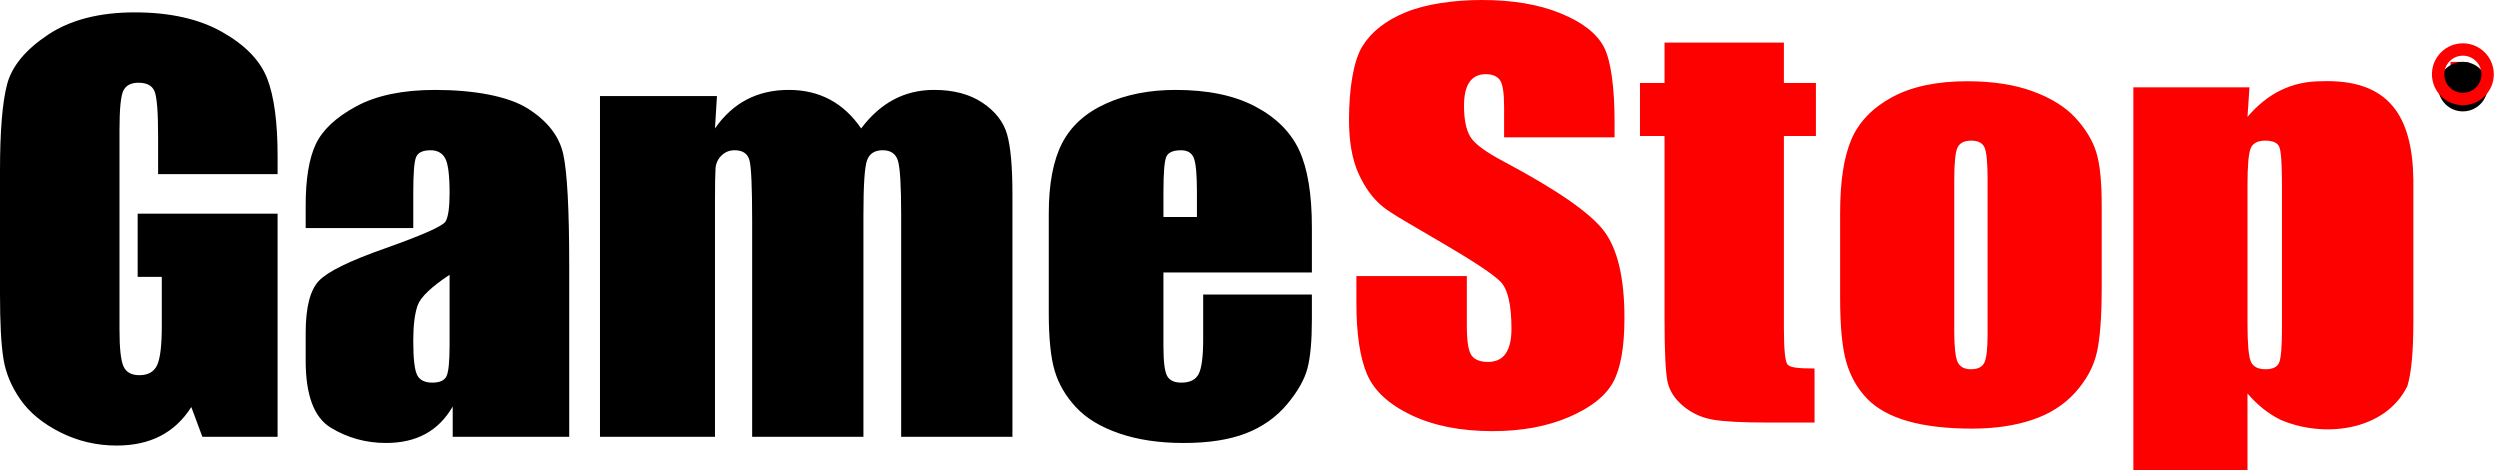
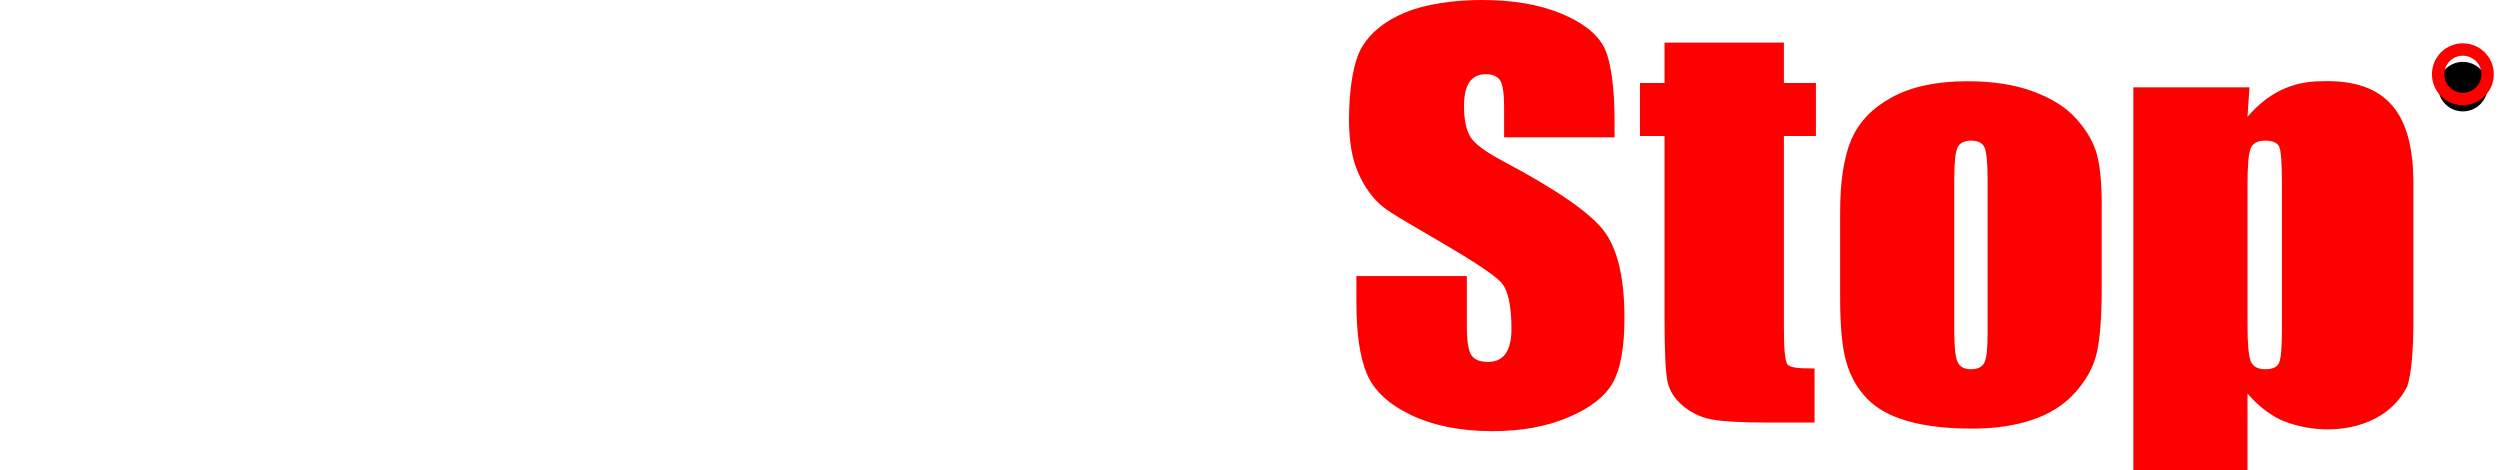
<svg xmlns="http://www.w3.org/2000/svg" xmlns:xlink="http://www.w3.org/1999/xlink" width="202" height="38" viewBox="0 0 202 38">
  <defs>
    <path id="gamestop-b" d="M201,6 C201,7.105 200.105,8 199,8 C197.895,8 197,7.105 197,6 C197,4.895 197.895,4 199,4 C199.53,4 200.039,4.21 200.414,4.586 C200.79,4.961 201,5.47 201,6 Z" />
    <filter id="gamestop-a" width="225%" height="225%" x="-62.5%" y="-62.5%">
      <feGaussianBlur in="SourceAlpha" result="shadowBlurInner1" stdDeviation="1.5" />
      <feOffset dy="1" in="shadowBlurInner1" result="shadowOffsetInner1" />
      <feComposite in="shadowOffsetInner1" in2="SourceAlpha" k2="-1" k3="1" operator="arithmetic" result="shadowInnerInner1" />
      <feColorMatrix in="shadowInnerInner1" values="0 0 0 0 0 0 0 0 0 0 0 0 0 0 0 0 0 0 0.5 0" />
    </filter>
  </defs>
  <g fill="none" fill-rule="evenodd">
-     <path fill="#000" fill-rule="nonzero" d="M22.429,14.071 L12.775,14.071 L12.775,11.021 C12.775,9.099 12.683,7.895 12.499,7.411 C12.315,6.927 11.88,6.685 11.192,6.685 C10.595,6.685 10.19,6.892 9.976,7.307 C9.762,7.722 9.655,8.787 9.655,10.502 L9.655,26.622 C9.655,28.13 9.762,29.122 9.977,29.6 C10.191,30.077 10.618,30.315 11.261,30.315 C11.964,30.315 12.442,30.046 12.694,29.506 C12.946,28.966 13.073,27.916 13.073,26.352 L13.073,22.369 L11.123,22.369 L11.123,17.265 L22.429,17.265 L22.429,35.294 L16.352,35.294 L15.458,32.888 C14.8,33.924 13.971,34.703 12.969,35.222 C11.968,35.741 10.787,36 9.426,36 C7.806,36 6.288,35.644 4.874,34.932 C3.46,34.22 2.386,33.337 1.652,32.287 C0.918,31.236 0.459,30.132 0.276,28.978 C0.092,27.822 -1.13686838e-13,26.09 -1.13686838e-13,23.78 L-1.13686838e-13,13.801 C-1.13686838e-13,10.592 0.191,8.262 0.574,6.809 C0.956,5.357 2.053,4.025 3.865,2.815 C5.676,1.605 8.02,1 10.894,1 C13.722,1 16.069,1.525 17.934,2.576 C19.8,3.628 21.015,4.877 21.581,6.322 C22.147,7.767 22.43,9.866 22.43,12.619 L22.43,14.071 L22.429,14.071 Z M33.391,18.427 L24.699,18.427 L24.699,16.581 C24.699,14.451 24.971,12.808 25.513,11.653 C26.056,10.499 27.146,9.478 28.782,8.593 C30.417,7.708 32.543,7.266 35.158,7.266 C38.291,7.266 41.055,7.767 42.645,8.77 C44.235,9.773 45.191,11.004 45.512,12.463 C45.833,13.922 45.993,16.927 45.993,21.477 L45.993,35.295 L36.579,35.295 L36.579,32.846 C36.013,33.828 35.283,34.565 34.389,35.056 C33.494,35.547 32.428,35.792 31.19,35.792 C29.569,35.792 28.082,35.381 26.729,34.558 C25.376,33.735 24.699,31.933 24.699,29.153 L24.699,26.892 C24.699,24.831 25.059,23.427 25.778,22.68 C26.496,21.933 28.277,21.062 31.121,20.066 C34.163,18.987 35.792,18.261 36.006,17.888 C36.22,17.515 36.327,16.754 36.327,15.606 C36.327,14.168 36.209,13.23 35.972,12.794 C35.735,12.359 35.341,12.141 34.791,12.141 C34.164,12.141 33.774,12.325 33.621,12.691 C33.468,13.057 33.392,14.008 33.392,15.544 L33.392,18.427 L33.391,18.427 Z M36.327,22.203 C34.844,23.185 33.984,24.008 33.747,24.672 C33.51,25.335 33.392,26.29 33.392,27.535 C33.392,28.96 33.495,29.879 33.701,30.294 C33.908,30.709 34.317,30.916 34.928,30.916 C35.509,30.916 35.888,30.754 36.063,30.429 C36.239,30.104 36.327,29.249 36.327,27.867 L36.327,22.203 L36.327,22.203 Z M57.93,7.763 L57.77,10.377 C58.488,9.34 59.345,8.562 60.338,8.043 C61.332,7.524 62.464,7.264 63.733,7.264 C66.21,7.264 68.159,8.302 69.581,10.377 C70.361,9.34 71.24,8.561 72.218,8.042 C73.197,7.524 74.282,7.264 75.475,7.264 C77.05,7.264 78.353,7.61 79.385,8.301 C80.417,8.993 81.078,9.84 81.369,10.843 C81.66,11.846 81.805,13.474 81.805,15.729 L81.805,35.294 L72.814,35.294 L72.814,17.348 C72.814,14.996 72.726,13.54 72.551,12.981 C72.375,12.42 71.966,12.14 71.324,12.14 C70.666,12.14 70.242,12.417 70.051,12.97 C69.86,13.523 69.765,14.982 69.765,17.347 L69.765,35.293 L60.774,35.293 L60.774,17.804 C60.774,15.106 60.702,13.489 60.557,12.949 C60.411,12.409 60.01,12.14 59.352,12.14 C58.94,12.14 58.588,12.282 58.298,12.565 C58.013,12.836 57.841,13.206 57.816,13.602 C57.786,14.01 57.771,14.879 57.771,16.206 L57.771,35.293 L48.479,35.293 L48.479,7.762 L57.93,7.762 L57.93,7.763 L57.93,7.763 Z M106,22.016 L94.005,22.016 L94.005,27.97 C94.005,29.215 94.105,30.018 94.304,30.377 C94.502,30.737 94.884,30.916 95.45,30.916 C96.153,30.916 96.624,30.678 96.861,30.201 C97.098,29.724 97.216,28.8 97.216,27.431 L97.216,23.8 L106,23.8 L106,25.834 C106,27.535 105.881,28.842 105.644,29.755 C105.407,30.668 104.853,31.643 103.982,32.68 C103.11,33.717 102.005,34.495 100.668,35.015 C99.33,35.533 97.652,35.793 95.633,35.793 C93.676,35.793 91.949,35.537 90.45,35.025 C88.952,34.513 87.786,33.811 86.953,32.919 C86.12,32.027 85.543,31.045 85.222,29.973 C84.901,28.901 84.741,27.342 84.741,25.295 L84.741,17.265 C84.741,14.859 85.1,12.961 85.818,11.571 C86.537,10.18 87.714,9.116 89.35,8.375 C90.986,7.635 92.867,7.265 94.992,7.265 C97.591,7.265 99.736,7.711 101.425,8.604 C103.114,9.496 104.299,10.679 104.98,12.151 C105.66,13.625 106,15.696 106,18.365 L106,22.017 L106,22.016 Z M96.712,17.535 L96.712,15.523 C96.712,14.098 96.628,13.178 96.46,12.763 C96.291,12.348 95.947,12.141 95.427,12.141 C94.785,12.141 94.388,12.317 94.235,12.67 C94.082,13.023 94.006,13.974 94.006,15.523 L94.006,17.535 L96.712,17.535 L96.712,17.535 Z" />
    <path fill="#FD0000" fill-rule="nonzero" d="M130.456,11.097 L121.532,11.097 L121.532,8.648 C121.532,7.505 121.418,6.777 121.19,6.464 C120.962,6.151 120.582,5.994 120.049,5.994 C119.471,5.994 119.034,6.205 118.737,6.627 C118.44,7.049 118.292,7.689 118.292,8.545 C118.292,9.648 118.459,10.478 118.794,11.036 C119.113,11.594 120.019,12.268 121.51,13.057 C125.786,15.329 128.479,17.193 129.589,18.649 C130.7,20.106 131.255,22.453 131.255,25.692 C131.255,28.046 130.947,29.781 130.331,30.897 C129.715,32.013 128.524,32.948 126.759,33.704 C124.994,34.458 122.94,34.836 120.597,34.836 C118.026,34.836 115.831,34.401 114.013,33.53 C112.194,32.659 111.004,31.55 110.441,30.203 C109.878,28.856 109.597,26.944 109.597,24.467 L109.597,22.304 L118.52,22.304 L118.52,26.324 C118.52,27.563 118.646,28.359 118.897,28.713 C119.148,29.067 119.593,29.243 120.232,29.243 C120.871,29.243 121.347,29.018 121.658,28.57 C121.97,28.12 122.126,27.454 122.126,26.57 C122.126,24.623 121.829,23.351 121.236,22.753 C120.628,22.153 119.129,21.154 116.74,19.752 C114.351,18.337 112.469,17.309 111.693,16.669 C110.917,16.029 110.274,15.145 109.765,14.016 C109.255,12.886 109,11.445 109,9.689 C109,7.158 109.362,4.905 110.084,3.735 C110.807,2.565 111.975,1.649 113.587,0.99 C115.2,0.33 117.448,0 119.73,0 C122.226,0 124.352,0.36 126.109,1.082 C127.867,1.804 129.031,2.712 129.601,3.807 C130.172,4.903 130.457,7.165 130.457,9.792 L130.457,11.097 L130.456,11.097 Z M144.139,3.443 L144.139,6.704 L146.726,6.704 L146.726,10.991 L144.139,10.991 L144.139,26.488 C144.139,28.271 144.241,29.263 144.446,29.468 C144.652,29.672 145.109,29.775 146.615,29.775 L146.615,34.142 L142.895,34.142 C140.795,34.142 139.297,34.065 138.399,33.908 C137.501,33.752 136.71,33.391 136.025,32.826 C135.34,32.261 134.914,31.615 134.746,30.887 C134.579,30.159 134.495,28.447 134.495,25.753 L134.495,10.991 L132.51,10.991 L132.51,6.704 L134.495,6.704 L134.495,3.443 L144.139,3.443 L144.139,3.443 Z M169.818,16.567 L169.818,23.201 C169.818,25.637 169.681,27.423 169.407,28.56 C169.133,29.696 168.547,30.757 167.65,31.744 C166.752,32.73 165.6,33.458 164.192,33.927 C162.784,34.397 161.168,34.632 159.342,34.632 C157.303,34.632 155.576,34.431 154.161,34.03 C152.746,33.628 151.647,33.023 150.863,32.213 C150.08,31.403 149.52,30.423 149.186,29.274 C148.851,28.124 148.683,26.399 148.683,24.099 L148.683,17.159 C148.683,14.642 148.988,12.675 149.596,11.259 C150.205,9.844 151.3,8.709 152.883,7.851 C154.466,6.994 156.489,6.565 158.954,6.565 C161.023,6.565 162.8,6.841 164.283,7.392 C165.767,7.943 166.912,8.661 167.718,9.545 C168.524,10.43 169.076,11.342 169.373,12.281 C169.669,13.22 169.818,14.649 169.818,16.567 Z M160.598,14.527 C160.598,13.139 160.513,12.264 160.346,11.904 C160.179,11.543 159.821,11.363 159.273,11.363 C158.726,11.363 158.36,11.543 158.178,11.904 C157.995,12.264 157.904,13.139 157.904,14.527 L157.904,26.753 C157.904,28.032 157.995,28.865 158.178,29.254 C158.36,29.641 158.718,29.836 159.251,29.836 C159.798,29.836 160.16,29.659 160.335,29.305 C160.51,28.951 160.597,28.189 160.597,27.018 L160.597,14.527 L160.598,14.527 Z M181.757,7.055 L181.597,9.444 C182.419,8.478 183.324,7.756 184.313,7.28 C185.302,6.804 186.382,6.566 187.554,6.566 C193.025,6.366 194.934,9.38 195,14.547 L195,25.957 C195,28.42 194.836,30.172 194.509,31.213 C192.697,34.845 187.742,35.421 184.268,33.918 C183.294,33.441 182.404,32.734 181.597,31.794 L181.597,38 L172.376,38 L172.376,7.055 L181.757,7.055 Z M184.382,14.934 C184.382,13.261 184.313,12.247 184.176,11.893 C184.039,11.54 183.659,11.363 183.035,11.363 C182.427,11.363 182.035,11.567 181.86,11.975 C181.685,12.383 181.598,13.37 181.598,14.935 L181.598,26.161 C181.598,27.794 181.689,28.815 181.872,29.223 C182.054,29.631 182.45,29.835 183.058,29.835 C183.651,29.835 184.021,29.648 184.165,29.274 C184.309,28.9 184.382,27.991 184.382,26.549 L184.382,14.934 L184.382,14.934 Z" />
-     <path fill="red" fill-rule="nonzero" d="M198,7 L198,5 L199.006,5 C199.208,5 199.362,5.018 199.467,5.054 C199.573,5.09 199.656,5.153 199.719,5.244 C199.782,5.335 199.814,5.435 199.814,5.546 C199.814,5.688 199.762,5.807 199.658,5.904 C199.554,6.002 199.393,6.064 199.175,6.09 C199.255,6.124 199.315,6.157 199.356,6.19 C199.444,6.26 199.527,6.349 199.605,6.455 L200,7 L199.623,7 L199.322,6.584 C199.235,6.463 199.162,6.372 199.106,6.308 C199.049,6.245 198.998,6.2 198.953,6.174 C198.911,6.15 198.865,6.132 198.816,6.121 C198.761,6.113 198.705,6.11 198.649,6.112 L198.301,6.112 L198.301,7 L198,7 L198,7 Z M198.3,5.883 L198.946,5.883 C199.083,5.883 199.19,5.87 199.267,5.845 C199.34,5.823 199.402,5.781 199.444,5.725 C199.484,5.67 199.505,5.61 199.505,5.545 C199.505,5.451 199.466,5.373 199.388,5.312 C199.309,5.251 199.187,5.221 199.018,5.221 L198.3,5.221 L198.3,5.883 L198.3,5.883 Z" />
    <use fill="#000" filter="url(#gamestop-a)" xlink:href="#gamestop-b" />
    <use stroke="red" xlink:href="#gamestop-b" />
  </g>
</svg>